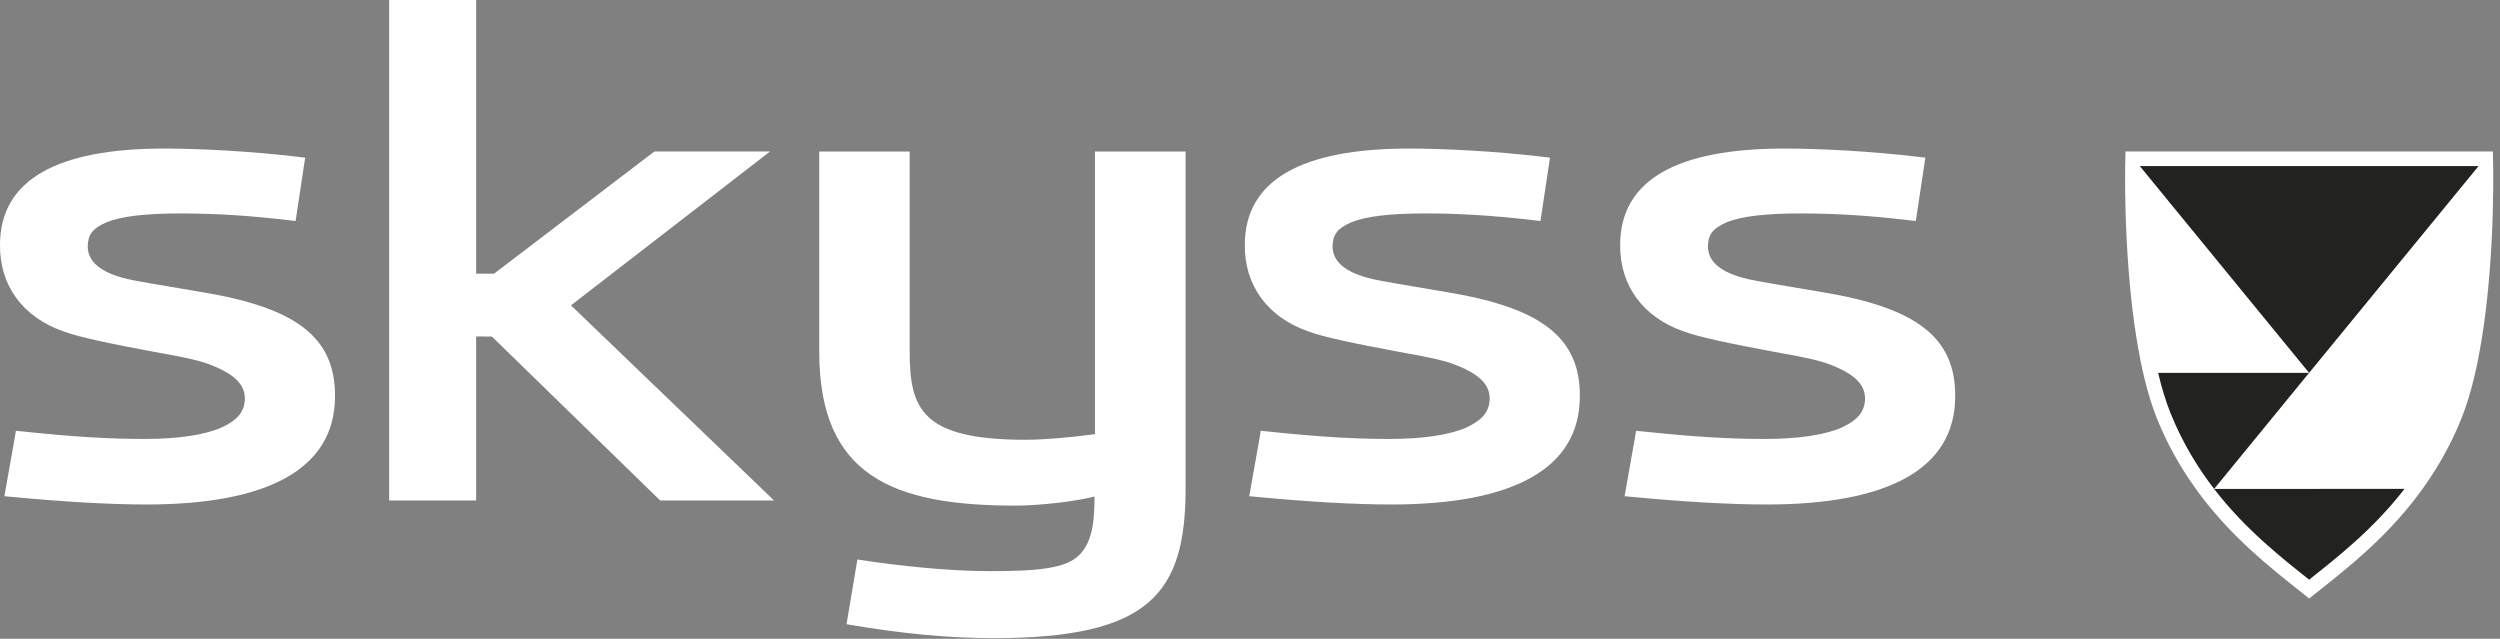
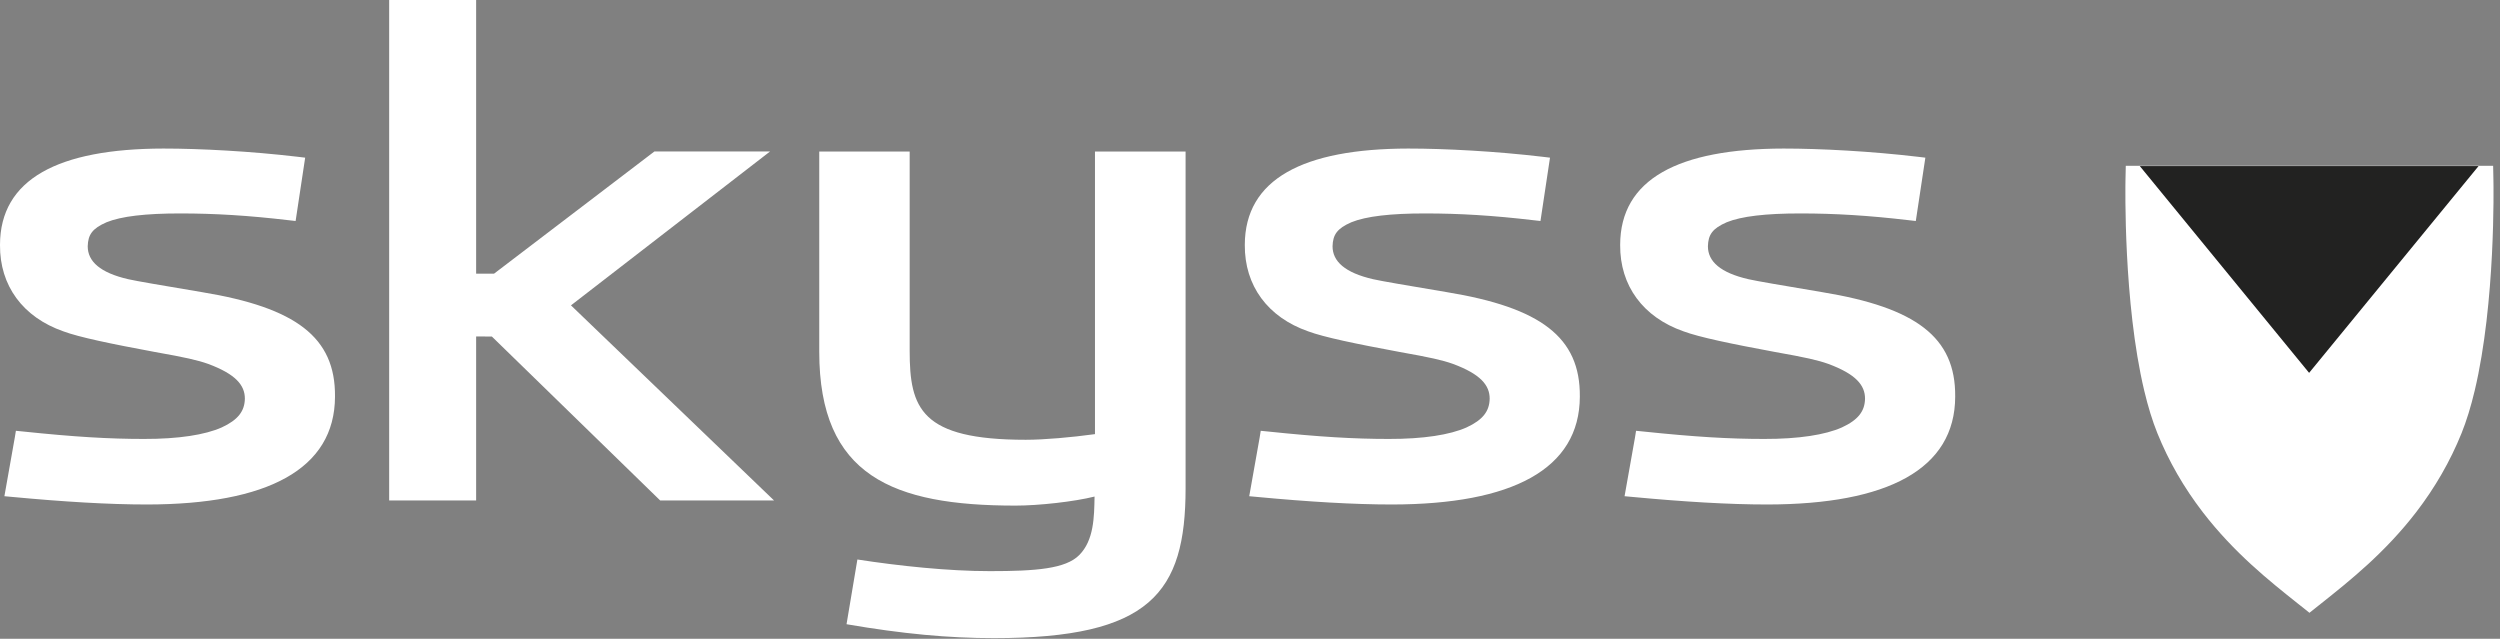
<svg xmlns="http://www.w3.org/2000/svg" width="100%" height="100%" viewBox="0 0 90 23" version="1.1" xml:space="preserve" style="fill-rule:evenodd;clip-rule:evenodd;stroke-linejoin:round;stroke-miterlimit:2;filter: #ffffff;">
  <rect x="0" y="0" width="90" height="23" fill="#808080" stroke="none" />
  <path d="M12.06,14.276c0.02,-2.137 -1.412,-3.203 -4.785,-3.758c-1.488,-0.251 -2.347,-0.396 -2.661,-0.467c-1.008,-0.233 -1.456,-0.639 -1.456,-1.185c0.012,-0.416 0.161,-0.64 0.681,-0.866c0.521,-0.212 1.403,-0.318 2.661,-0.316c1.22,0 2.434,0.072 3.894,0.244l0.248,0.028l0.344,-2.28l-0.269,-0.032c-1.68,-0.198 -3.502,-0.296 -4.834,-0.296c-3.791,0.006 -5.88,1.101 -5.883,3.469c-0.012,1.469 0.824,2.603 2.282,3.112c0.563,0.21 1.701,0.447 3.29,0.742c1.116,0.198 1.537,0.294 1.922,0.43c0.992,0.368 1.321,0.768 1.321,1.25c-0.008,0.446 -0.239,0.763 -0.836,1.038c-0.598,0.265 -1.546,0.416 -2.798,0.413c-1.249,-0 -2.495,-0.073 -4.365,-0.269l-0.244,-0.024l-0.039,0.239l-0.375,2.116l0.286,0.026c1.848,0.174 3.466,0.272 4.855,0.272c4.316,-0.005 6.755,-1.264 6.761,-3.886Zm15.807,3.742l-7.312,-7.025l7.167,-5.54l-4.163,-0l-5.773,4.399l-0.645,-0l0,-9.852l-3.131,0l0,18.018l3.131,-0l0,-5.905l0.566,0.002l6.061,5.903l4.099,-0Zm14.814,-0.443l0,-12.12l-3.262,-0l0,10.174c-0.848,0.116 -1.822,0.203 -2.493,0.203c-3.782,-0 -4.178,-1.135 -4.178,-3.202l0,-7.175l-3.255,-0l0,7.21c0,4.472 2.655,5.537 7.065,5.537c0.846,-0 2.117,-0.143 2.846,-0.326c-0.013,0.734 -0.021,1.575 -0.553,2.108c-0.492,0.494 -1.555,0.577 -3.215,0.577c-1.502,-0 -3.277,-0.188 -4.77,-0.419l-0.391,2.33c2.018,0.347 3.675,0.501 5.311,0.501c5.619,-0 6.895,-1.621 6.895,-5.398Zm14.193,-3.299c0.02,-2.137 -1.411,-3.203 -4.784,-3.758c-1.488,-0.251 -2.349,-0.396 -2.66,-0.467c-1.01,-0.233 -1.458,-0.639 -1.458,-1.185c0.012,-0.416 0.16,-0.64 0.68,-0.866c0.522,-0.212 1.405,-0.318 2.662,-0.316c1.22,0 2.434,0.072 3.893,0.244l0.25,0.028l0.343,-2.28l-0.268,-0.032c-1.68,-0.198 -3.503,-0.296 -4.835,-0.296c-3.791,0.006 -5.88,1.101 -5.884,3.469c-0.011,1.469 0.826,2.603 2.282,3.112c0.565,0.21 1.702,0.447 3.291,0.742c1.116,0.198 1.537,0.294 1.922,0.43c0.992,0.368 1.32,0.768 1.32,1.25c-0.007,0.446 -0.238,0.763 -0.835,1.038c-0.598,0.265 -1.545,0.416 -2.797,0.413c-1.25,-0 -2.496,-0.073 -4.367,-0.269l-0.243,-0.024l-0.038,0.239l-0.376,2.116l0.285,0.026c1.849,0.174 3.467,0.272 4.856,0.272c4.317,-0.005 6.755,-1.264 6.761,-3.886Zm13.513,0c0.019,-2.137 -1.412,-3.203 -4.785,-3.758c-1.488,-0.251 -2.348,-0.396 -2.66,-0.467c-1.01,-0.233 -1.457,-0.639 -1.457,-1.185c0.012,-0.416 0.159,-0.64 0.68,-0.866c0.52,-0.212 1.403,-0.318 2.661,-0.316c1.221,0 2.434,0.072 3.895,0.244l0.248,0.028l0.344,-2.28l-0.27,-0.032c-1.68,-0.198 -3.502,-0.296 -4.834,-0.296c-3.791,0.006 -5.88,1.101 -5.883,3.469c-0.012,1.469 0.825,2.603 2.282,3.112c0.564,0.21 1.701,0.447 3.29,0.742c1.116,0.198 1.538,0.294 1.922,0.43c0.993,0.368 1.321,0.768 1.321,1.25c-0.008,0.446 -0.238,0.763 -0.836,1.038c-0.598,0.265 -1.545,0.416 -2.797,0.413c-1.25,-0 -2.497,-0.073 -4.365,-0.269l-0.245,-0.024l-0.038,0.239l-0.376,2.116l0.285,0.026c1.85,0.174 3.467,0.272 4.856,0.272c4.317,-0.005 6.757,-1.264 6.762,-3.886Z" style="fill: #ffffff;fill-rule:nonzero;" />
-   <path d="M89.753,5.968l-0.01,-0.515l-13.225,-0l-0.011,0.515c-0.003,0.178 -0.08,4.404 0.675,7.58c0.138,0.58 0.297,1.096 0.474,1.534c0.405,1.004 0.956,1.961 1.636,2.844c1.129,1.465 2.395,2.472 3.412,3.281l0.099,0.078l0.327,0.261l0.328,-0.261l0.098,-0.078c1.018,-0.809 2.284,-1.816 3.413,-3.28c0.68,-0.884 1.231,-1.841 1.636,-2.845c0.177,-0.438 0.336,-0.954 0.474,-1.534c0.755,-3.176 0.678,-7.402 0.674,-7.58Z" style="fill: #ffffff;fill-rule:nonzero;" />
+   <path d="M89.753,5.968l-13.225,-0l-0.011,0.515c-0.003,0.178 -0.08,4.404 0.675,7.58c0.138,0.58 0.297,1.096 0.474,1.534c0.405,1.004 0.956,1.961 1.636,2.844c1.129,1.465 2.395,2.472 3.412,3.281l0.099,0.078l0.327,0.261l0.328,-0.261l0.098,-0.078c1.018,-0.809 2.284,-1.816 3.413,-3.28c0.68,-0.884 1.231,-1.841 1.636,-2.845c0.177,-0.438 0.336,-0.954 0.474,-1.534c0.755,-3.176 0.678,-7.402 0.674,-7.58Z" style="fill: #ffffff;fill-rule:nonzero;" />
  <path d="M89.228,5.979l-12.195,0l6.095,7.444l6.1,-7.444Z" style="fill: #222221;fill-rule:nonzero;" />
-   <path d="M83.129,20.869c0.991,-0.79 2.307,-1.808 3.433,-3.27l-6.854,0.003c1.126,1.461 2.429,2.477 3.421,3.267Z" style="fill: #222221;fill-rule:nonzero;" />
-   <path d="M77.693,13.423c0.125,0.527 0.273,1.021 0.449,1.458c0.425,1.052 0.972,1.949 1.566,2.721l3.419,-4.179l-5.434,-0Z" style="fill: #222221;fill-rule:nonzero;" />
</svg>